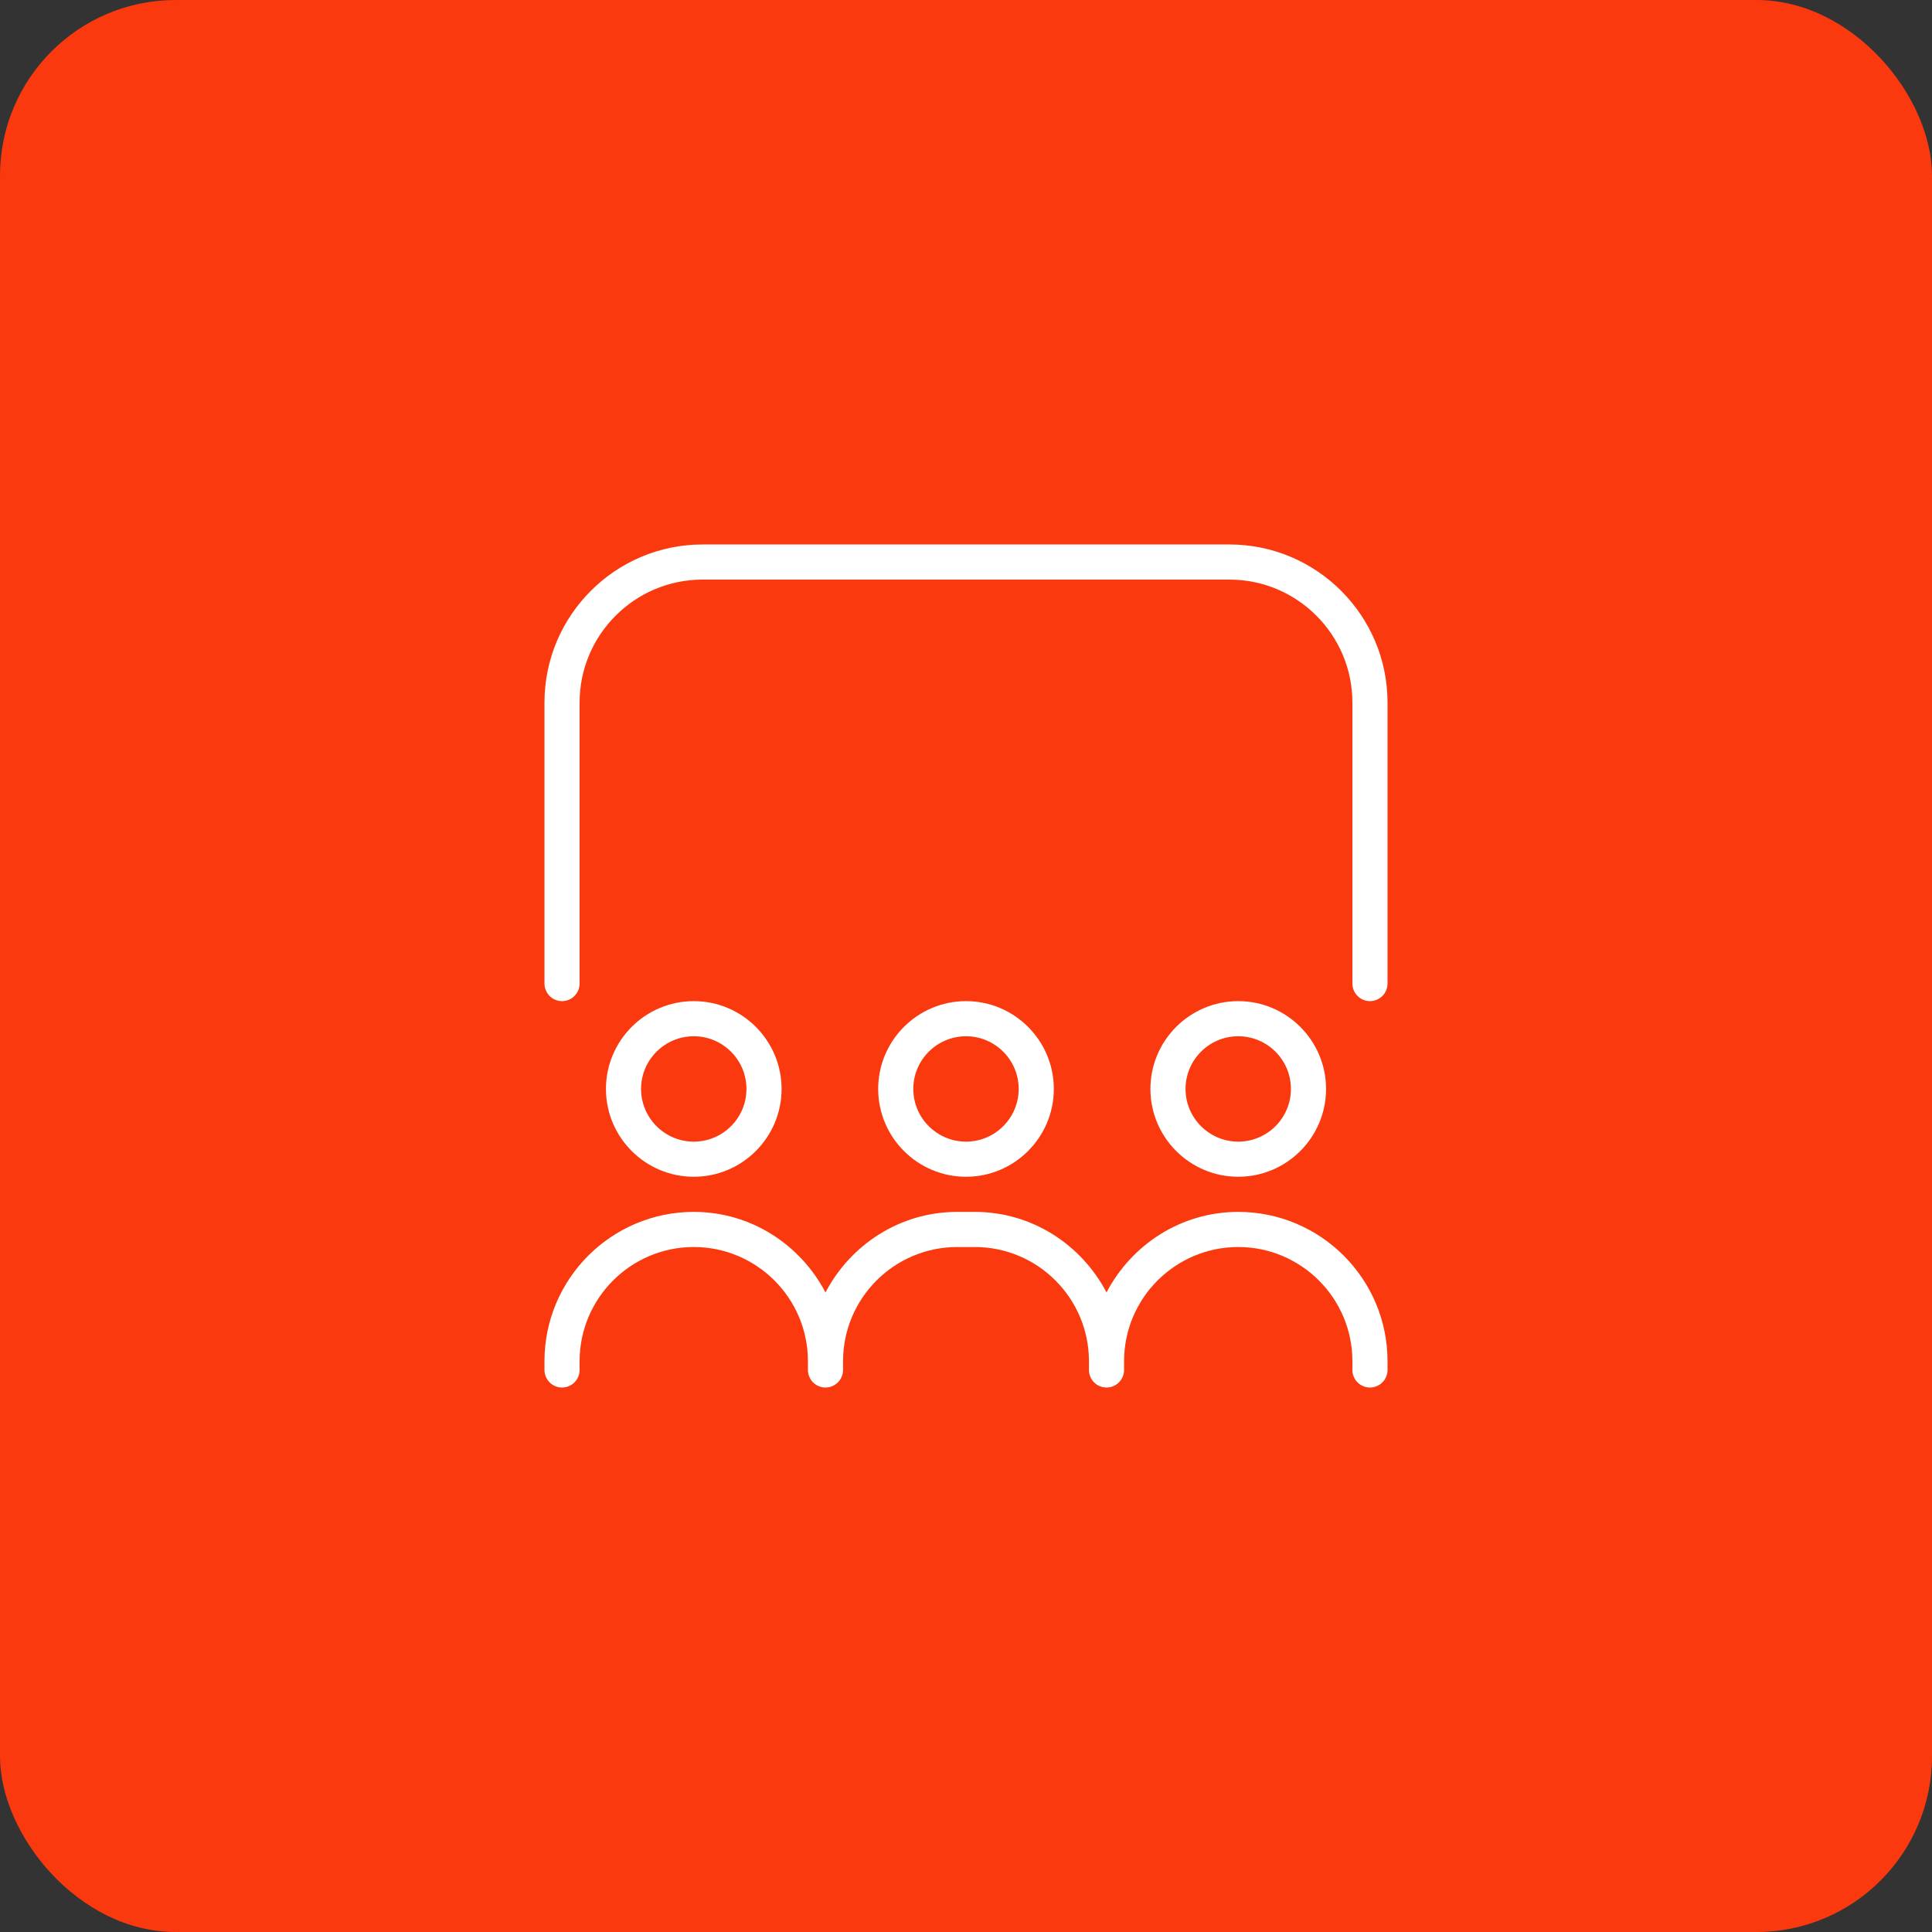
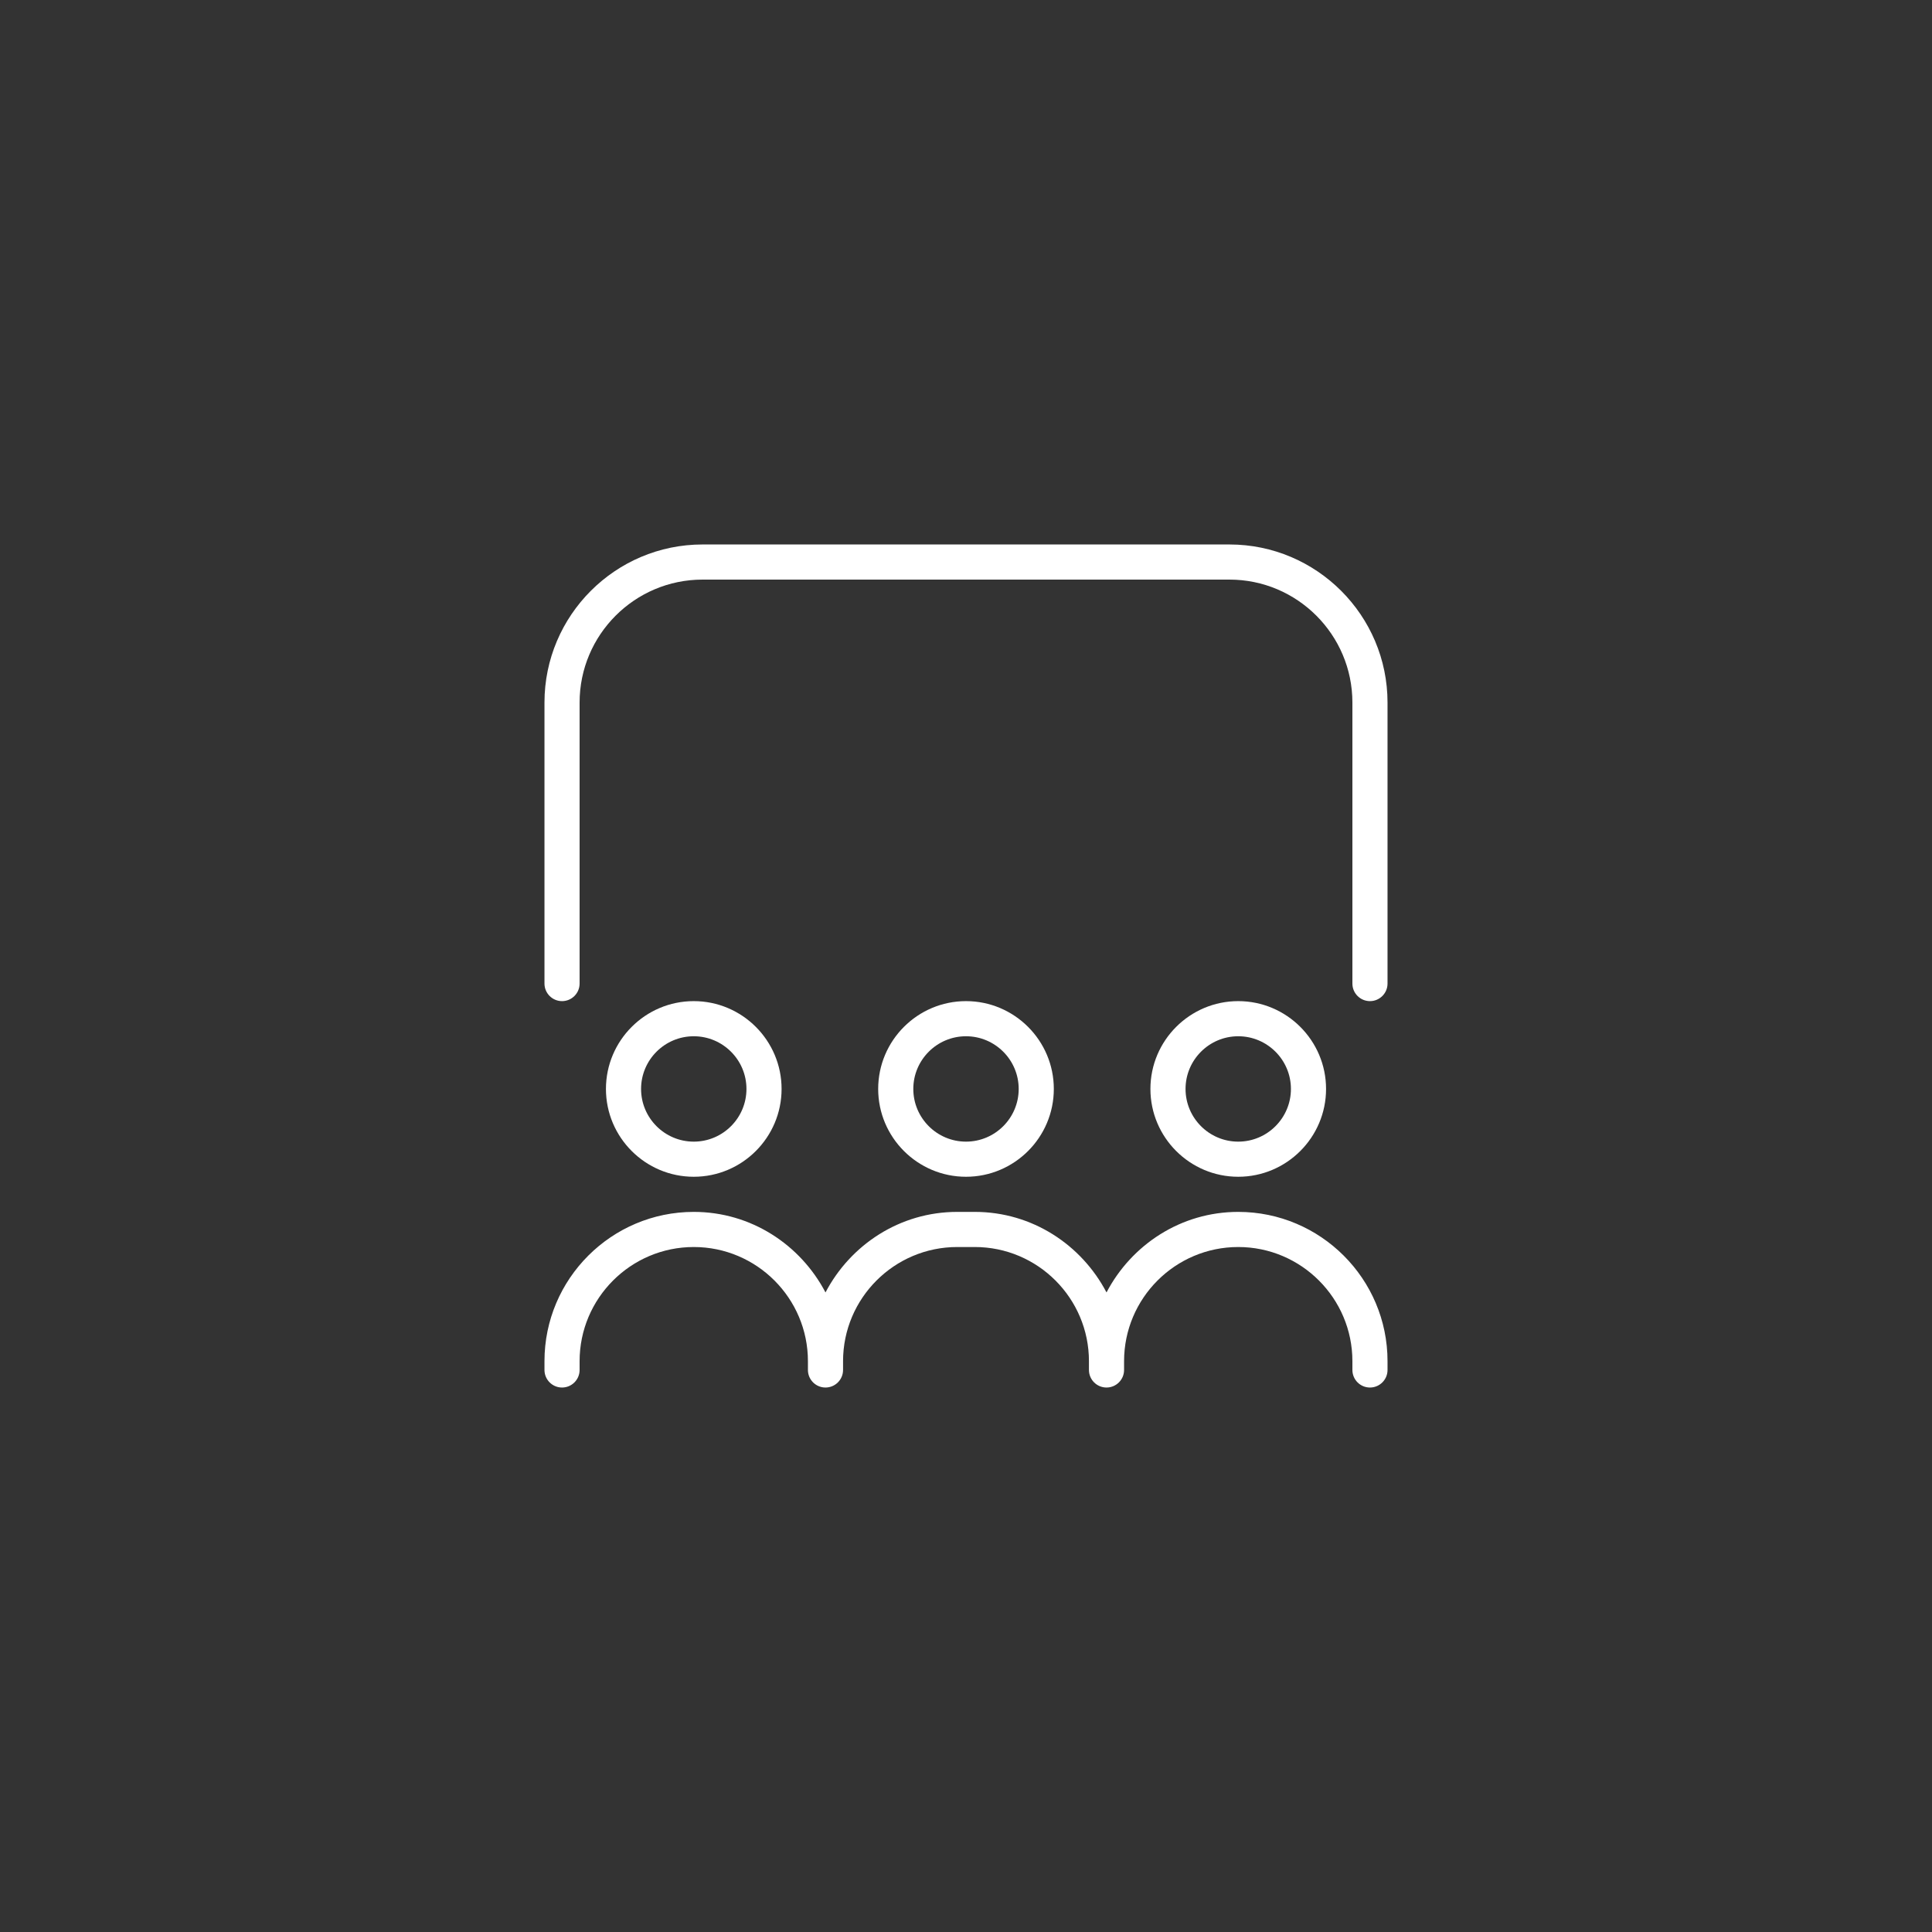
<svg xmlns="http://www.w3.org/2000/svg" width="55" height="55" viewBox="0 0 55 55" fill="none">
  <rect x="0" y="0" width="55" height="55" fill="#333333" stroke="none" />
-   <rect width="55" height="55" rx="5" fill="#FB390F" />
  <g clip-path="url(#clip0_941_1852)">
    <path d="M39.5 20V28C39.5 28.276 39.276 28.5 39 28.5C38.724 28.5 38.5 28.276 38.5 28V20C38.5 18.07 36.93 16.5 35 16.5H20C18.07 16.5 16.5 18.07 16.5 20V28C16.5 28.276 16.276 28.5 16 28.5C15.724 28.5 15.5 28.276 15.5 28V20C15.5 17.519 17.519 15.5 20 15.5H35C37.481 15.5 39.5 17.519 39.5 20ZM35.25 34.5C33.616 34.5 32.211 35.437 31.5 36.793C30.789 35.437 29.384 34.5 27.75 34.5H27.25C25.616 34.5 24.211 35.437 23.5 36.793C22.789 35.437 21.384 34.5 19.75 34.5C17.407 34.5 15.5 36.406 15.5 38.75V39C15.5 39.276 15.724 39.5 16 39.5C16.276 39.5 16.5 39.276 16.5 39V38.75C16.5 36.958 17.958 35.5 19.75 35.5C21.542 35.5 23 36.958 23 38.75V39C23 39.276 23.224 39.5 23.5 39.5C23.776 39.5 24 39.276 24 39V38.75C24 36.958 25.458 35.5 27.25 35.5H27.75C29.542 35.5 31 36.958 31 38.75V39C31 39.276 31.224 39.5 31.5 39.5C31.776 39.5 32 39.276 32 39V38.75C32 36.958 33.458 35.5 35.25 35.5C37.042 35.5 38.5 36.958 38.5 38.75V39C38.5 39.276 38.724 39.5 39 39.5C39.276 39.5 39.5 39.276 39.5 39V38.75C39.5 36.406 37.593 34.5 35.25 34.5ZM35.25 33.5C33.872 33.5 32.75 32.379 32.75 31C32.75 29.621 33.872 28.5 35.25 28.5C36.628 28.5 37.75 29.621 37.75 31C37.75 32.379 36.628 33.5 35.25 33.5ZM35.25 32.5C36.077 32.5 36.75 31.827 36.75 31C36.75 30.173 36.077 29.5 35.25 29.5C34.423 29.5 33.75 30.173 33.75 31C33.75 31.827 34.423 32.5 35.25 32.5ZM27.5 33.5C26.122 33.5 25 32.379 25 31C25 29.621 26.122 28.5 27.5 28.5C28.878 28.5 30 29.621 30 31C30 32.379 28.878 33.5 27.5 33.5ZM27.5 32.5C28.327 32.5 29 31.827 29 31C29 30.173 28.327 29.5 27.5 29.5C26.673 29.5 26 30.173 26 31C26 31.827 26.673 32.5 27.5 32.5ZM19.75 33.5C18.372 33.5 17.25 32.379 17.25 31C17.25 29.621 18.372 28.5 19.75 28.5C21.128 28.5 22.25 29.621 22.25 31C22.25 32.379 21.128 33.5 19.75 33.5ZM19.75 32.5C20.577 32.5 21.25 31.827 21.25 31C21.25 30.173 20.577 29.5 19.75 29.5C18.923 29.5 18.25 30.173 18.25 31C18.25 31.827 18.923 32.5 19.75 32.5Z" fill="white" />
  </g>
  <defs>
    <clipPath id="clip0_941_1852">
      <rect width="24" height="24" fill="white" transform="translate(15.5 15.5)" />
    </clipPath>
  </defs>
</svg>